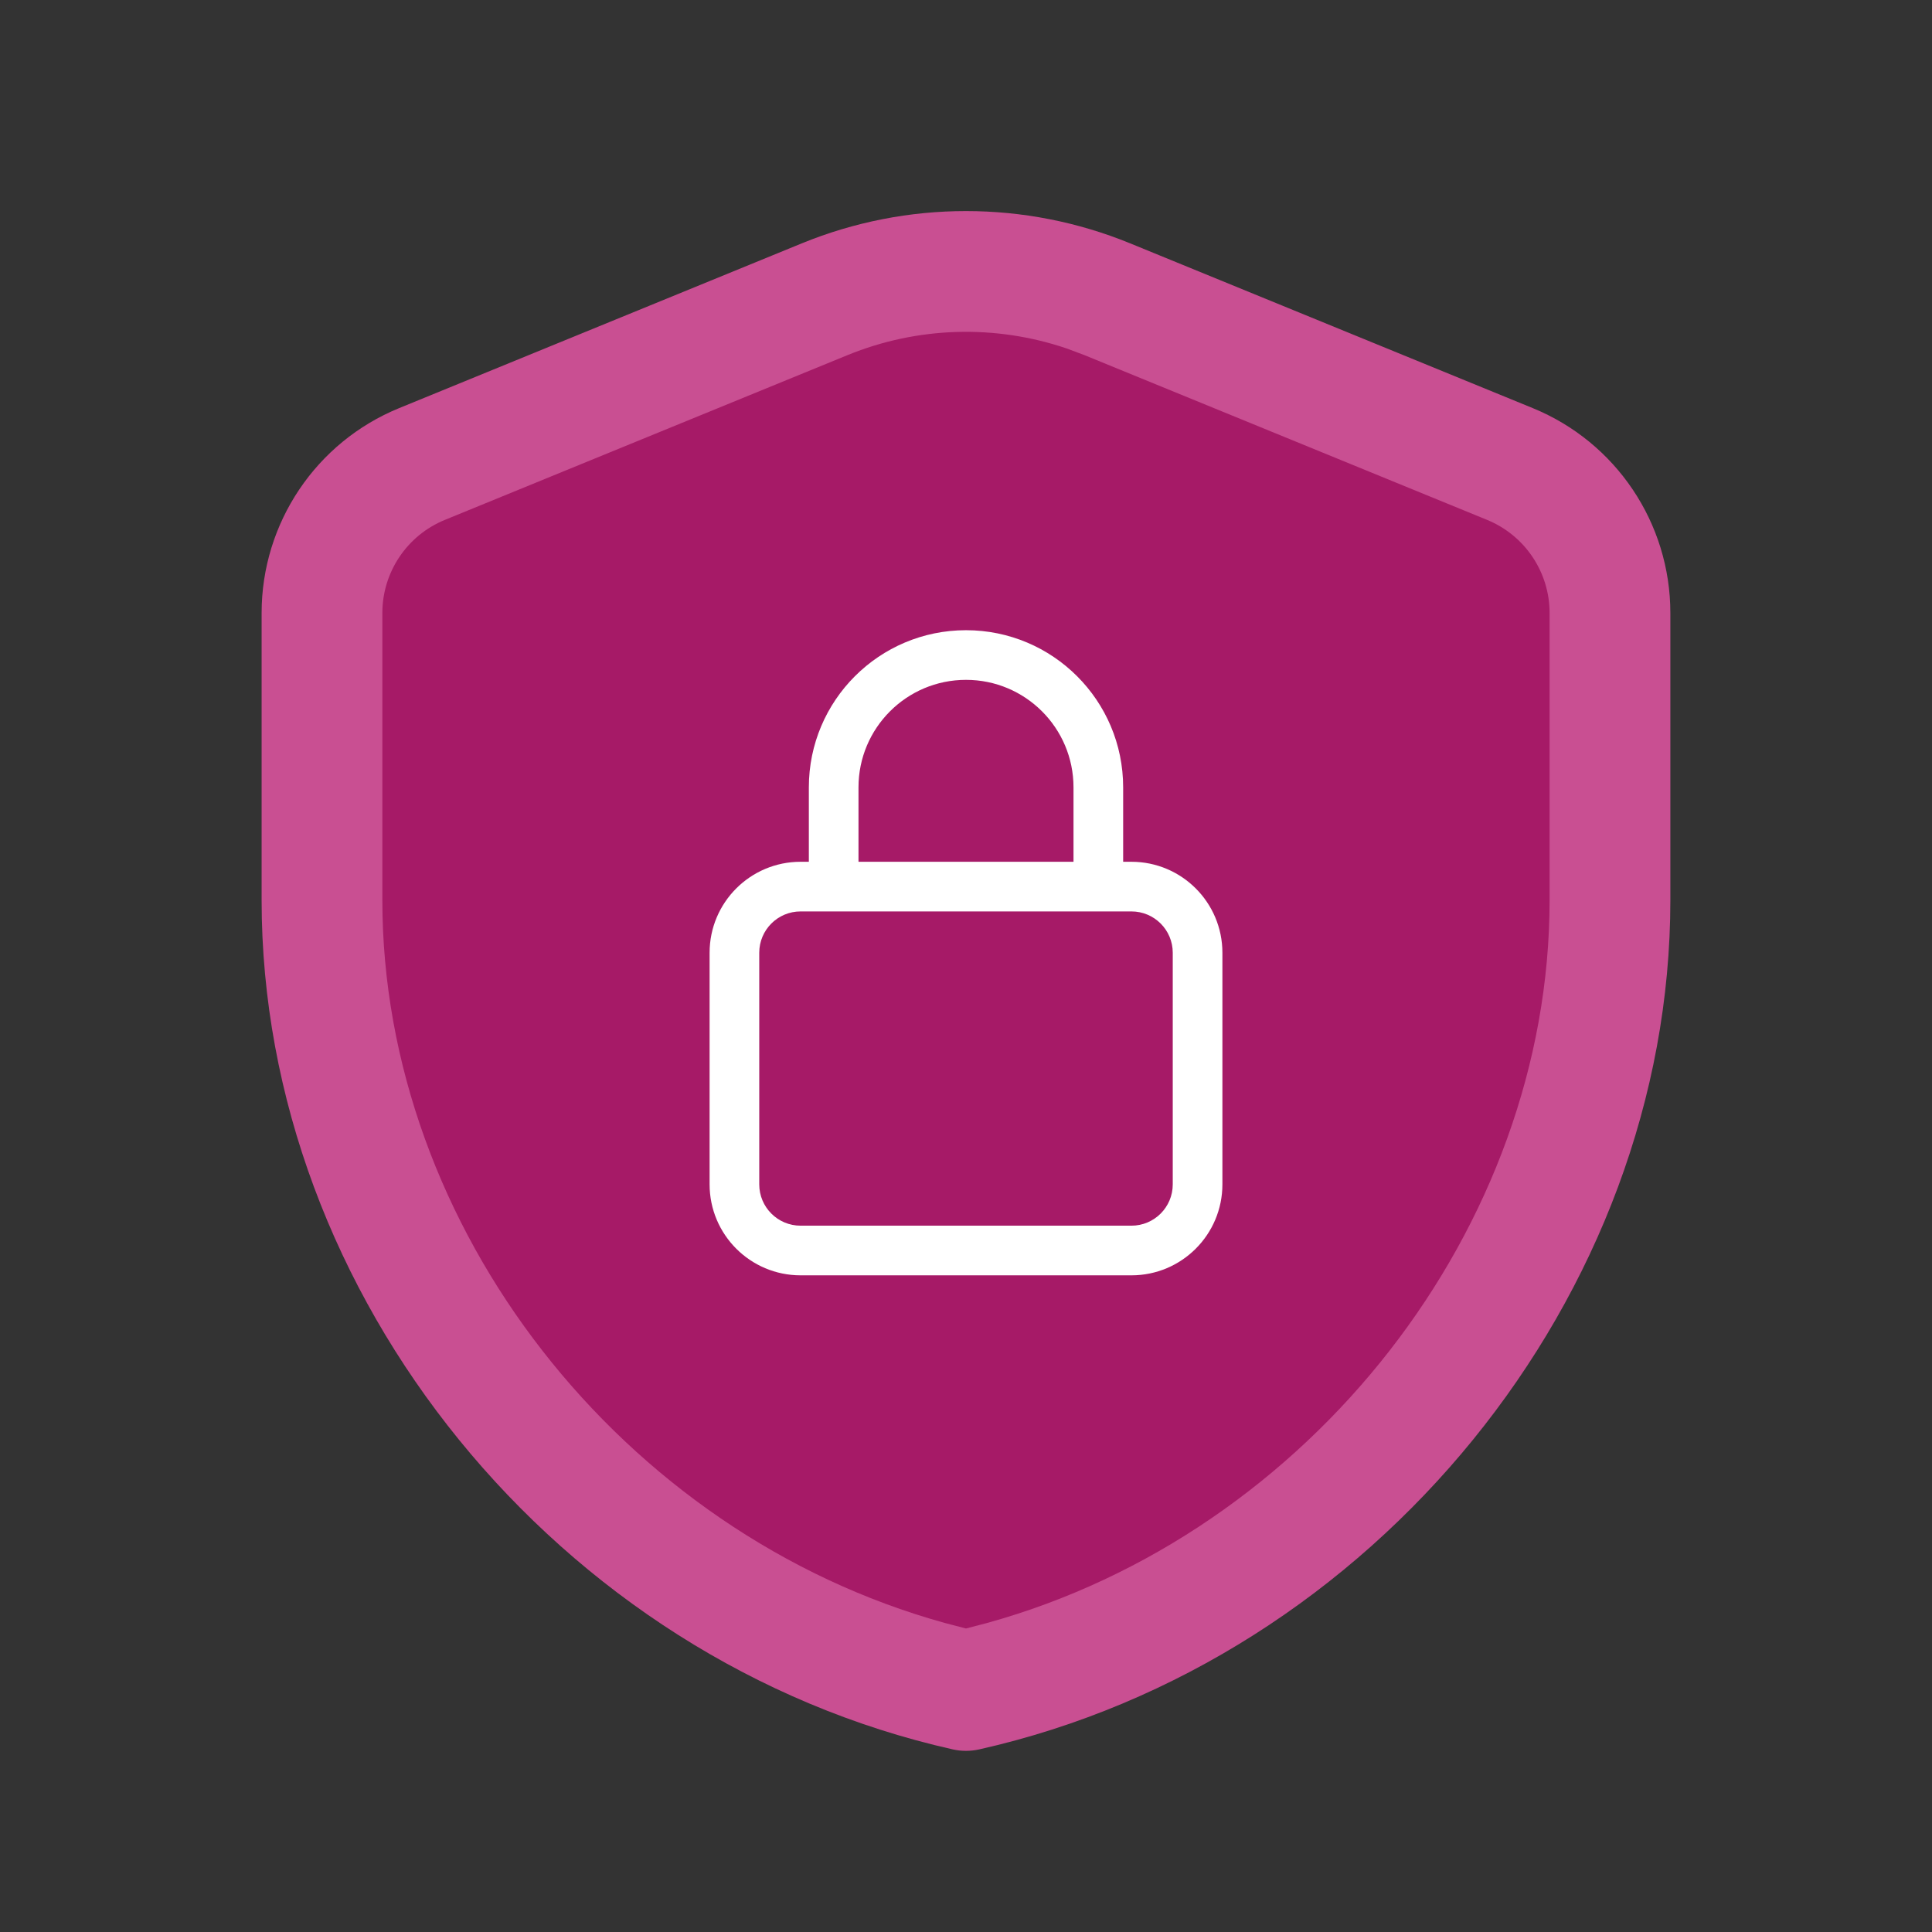
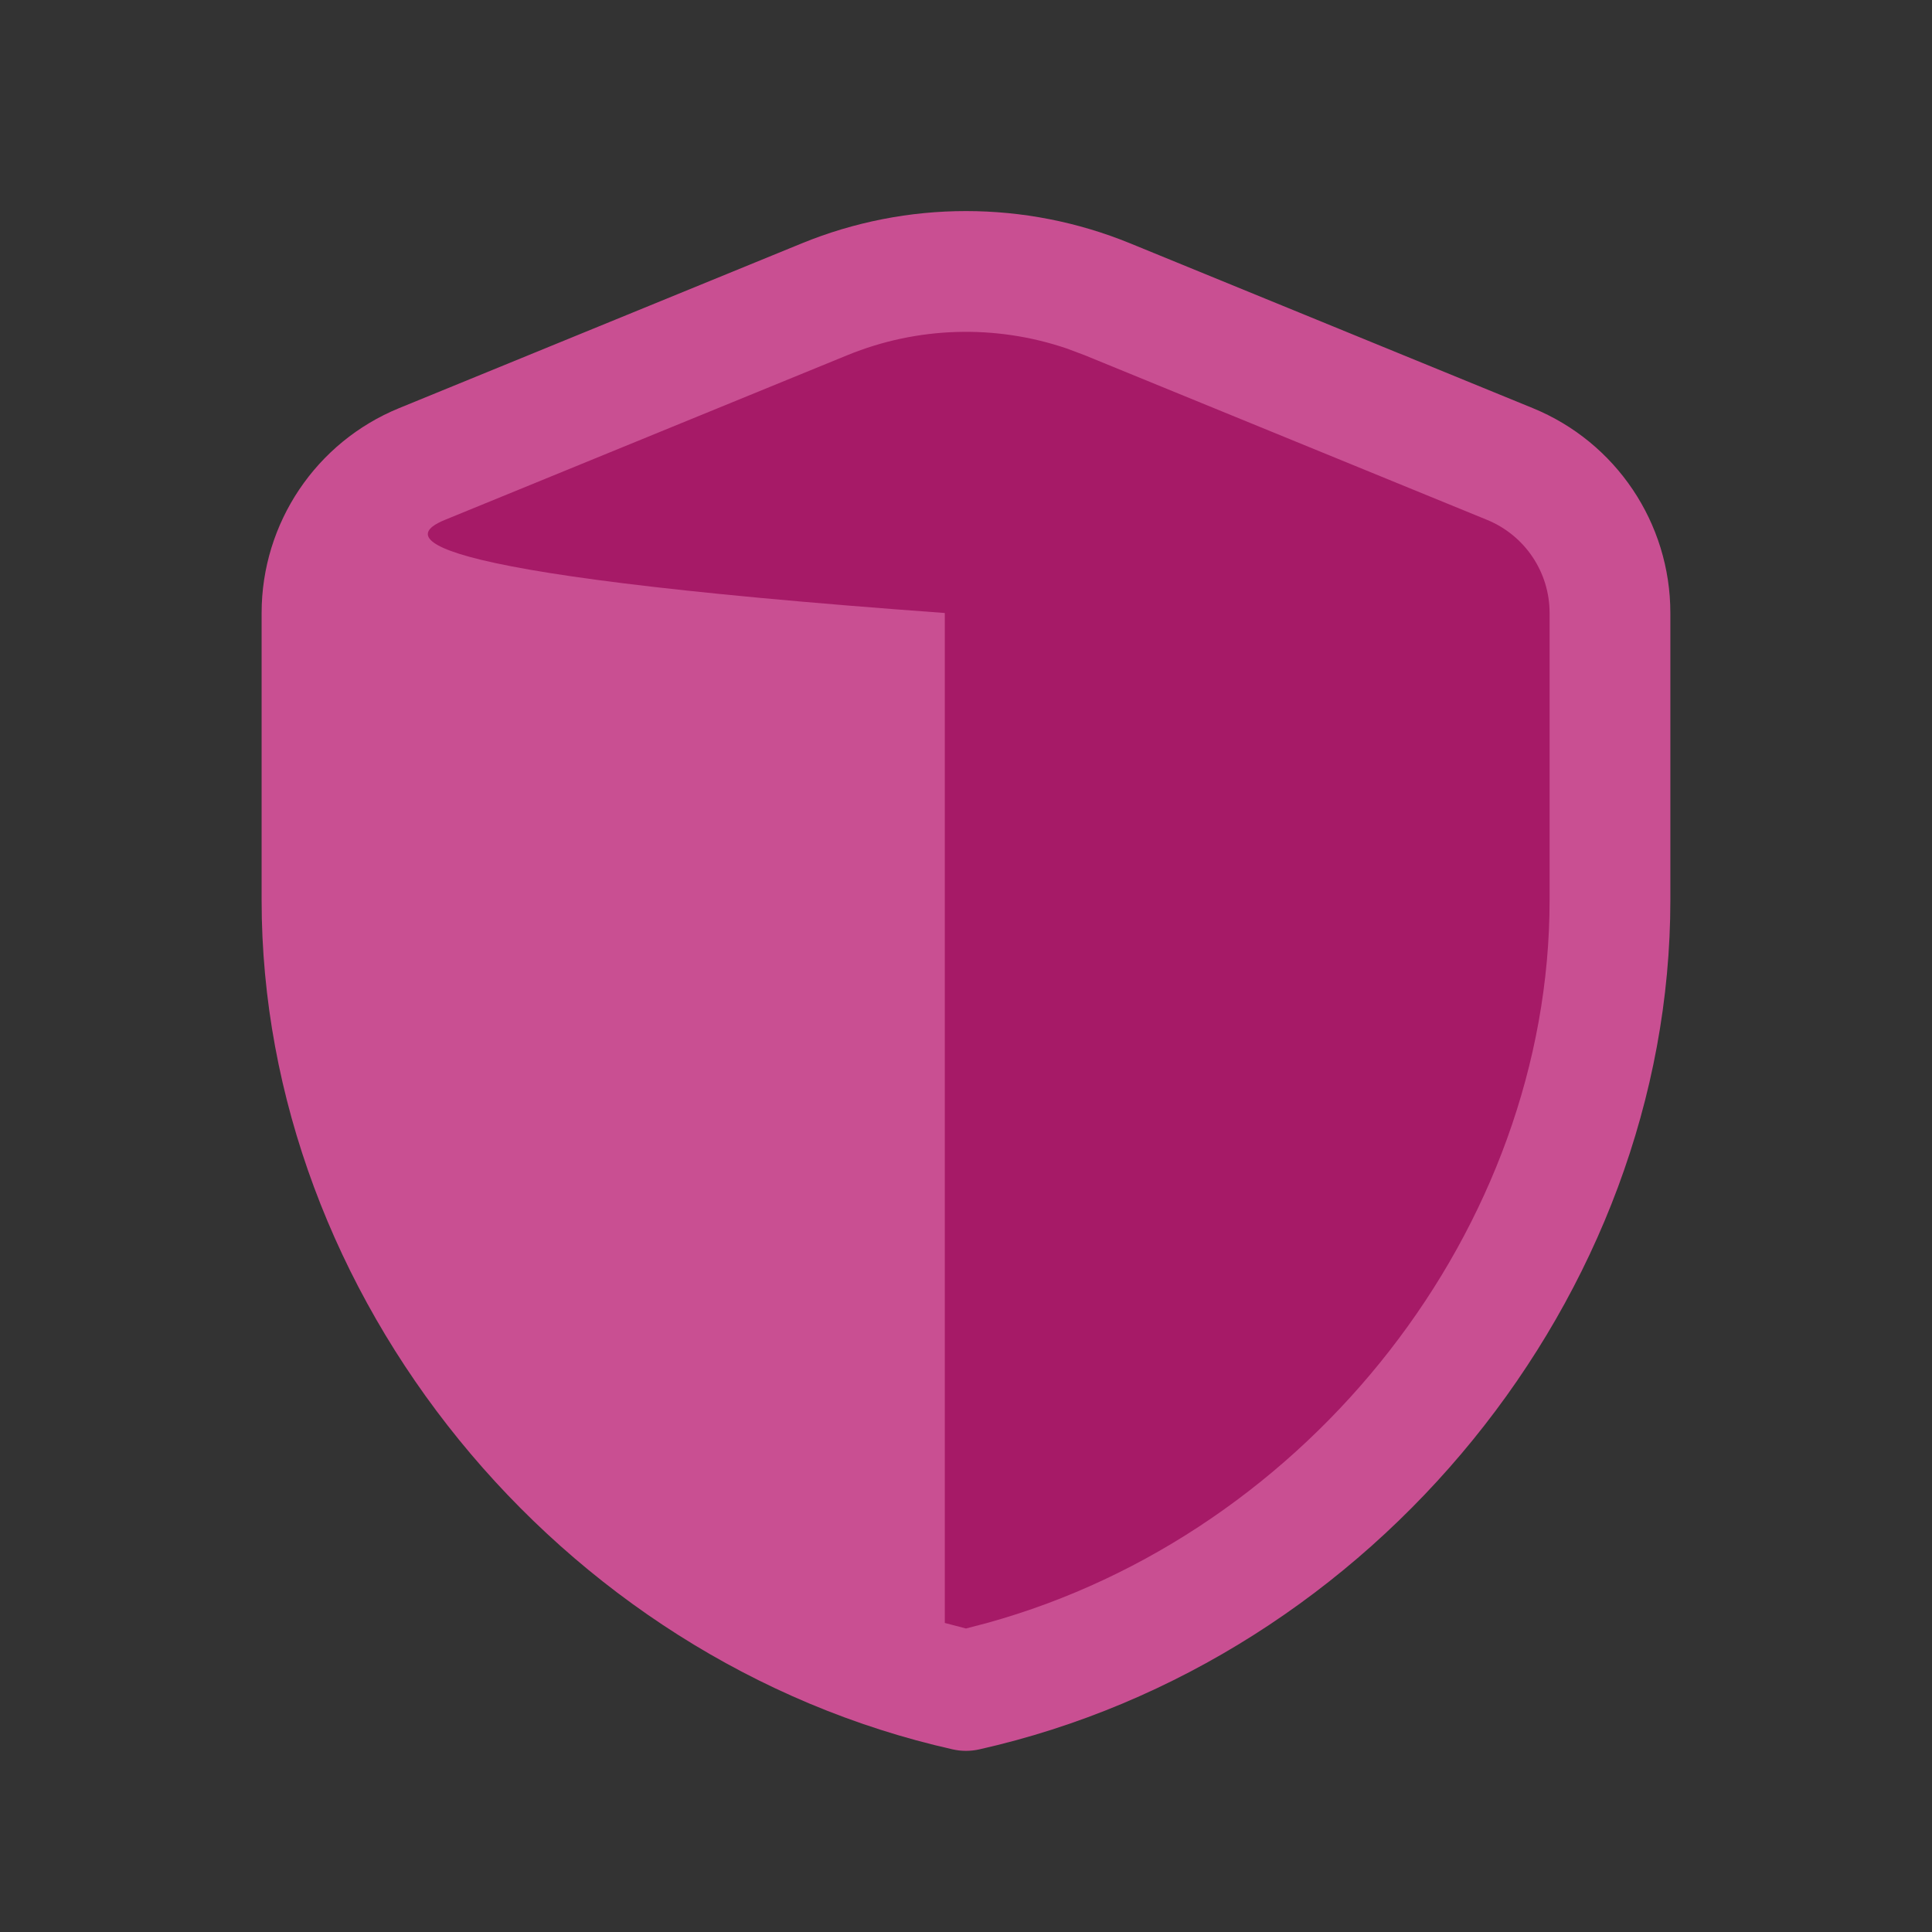
<svg xmlns="http://www.w3.org/2000/svg" width="73" height="73" viewBox="0 0 73 73" fill="none">
  <rect x="0" y="0" width="73" height="73" fill="#333333" stroke="none" />
  <path d="M15 18L36.5 9.5L49.5 13.5L60.5 20V31L59 44.5L52 56.5L36.5 64.5L31 61.5L18 53.5L13.5 42.5L12.5 32V22L15 18Z" fill="#A61A67" />
-   <path fill-rule="evenodd" clip-rule="evenodd" d="M63.114 23.162C63.114 19.766 61.061 16.708 57.916 15.421L42.708 9.197C38.729 7.568 34.27 7.568 30.291 9.197L15.083 15.42C11.94 16.704 9.885 19.765 9.885 23.162V34.011C9.885 48.959 21.073 62.745 35.999 66.1C36.328 66.174 36.67 66.174 37 66.1C51.926 62.745 63.114 48.959 63.114 34.011V23.162ZM58.551 34.011C58.551 46.376 49.504 57.945 37.3 61.323L36.499 61.532L35.699 61.323C23.495 57.945 14.447 46.376 14.447 34.011V23.162C14.447 21.618 15.381 20.227 16.809 19.644L32.019 13.42C34.67 12.335 37.615 12.251 40.311 13.169L40.98 13.42L56.188 19.643C57.618 20.229 58.551 21.619 58.551 23.162V34.011Z" fill="#C94F92" />
-   <path fill-rule="evenodd" clip-rule="evenodd" d="M30.562 32.562H30.25C28.351 32.562 26.812 34.101 26.812 36V44.75C26.812 46.649 28.351 48.188 30.25 48.188H42.75C44.649 48.188 46.188 46.649 46.188 44.75V36C46.188 34.101 44.649 32.562 42.75 32.562H42.438V29.75C42.438 26.471 39.779 23.812 36.5 23.812C33.221 23.812 30.562 26.471 30.562 29.75V32.562ZM32.438 32.562H40.562V29.75C40.562 27.506 38.743 25.688 36.5 25.688C34.257 25.688 32.438 27.506 32.438 29.75V32.562ZM41.5 34.438H42.75C43.614 34.438 44.312 35.136 44.312 36V44.75C44.312 45.614 43.614 46.312 42.75 46.312H30.25C29.387 46.312 28.688 45.614 28.688 44.75V36C28.688 35.136 29.387 34.438 30.25 34.438H31.5H41.5Z" fill="white" />
+   <path fill-rule="evenodd" clip-rule="evenodd" d="M63.114 23.162C63.114 19.766 61.061 16.708 57.916 15.421L42.708 9.197C38.729 7.568 34.27 7.568 30.291 9.197L15.083 15.42C11.94 16.704 9.885 19.765 9.885 23.162V34.011C9.885 48.959 21.073 62.745 35.999 66.1C36.328 66.174 36.67 66.174 37 66.1C51.926 62.745 63.114 48.959 63.114 34.011V23.162ZM58.551 34.011C58.551 46.376 49.504 57.945 37.3 61.323L36.499 61.532L35.699 61.323V23.162C14.447 21.618 15.381 20.227 16.809 19.644L32.019 13.42C34.67 12.335 37.615 12.251 40.311 13.169L40.98 13.42L56.188 19.643C57.618 20.229 58.551 21.619 58.551 23.162V34.011Z" fill="#C94F92" />
</svg>